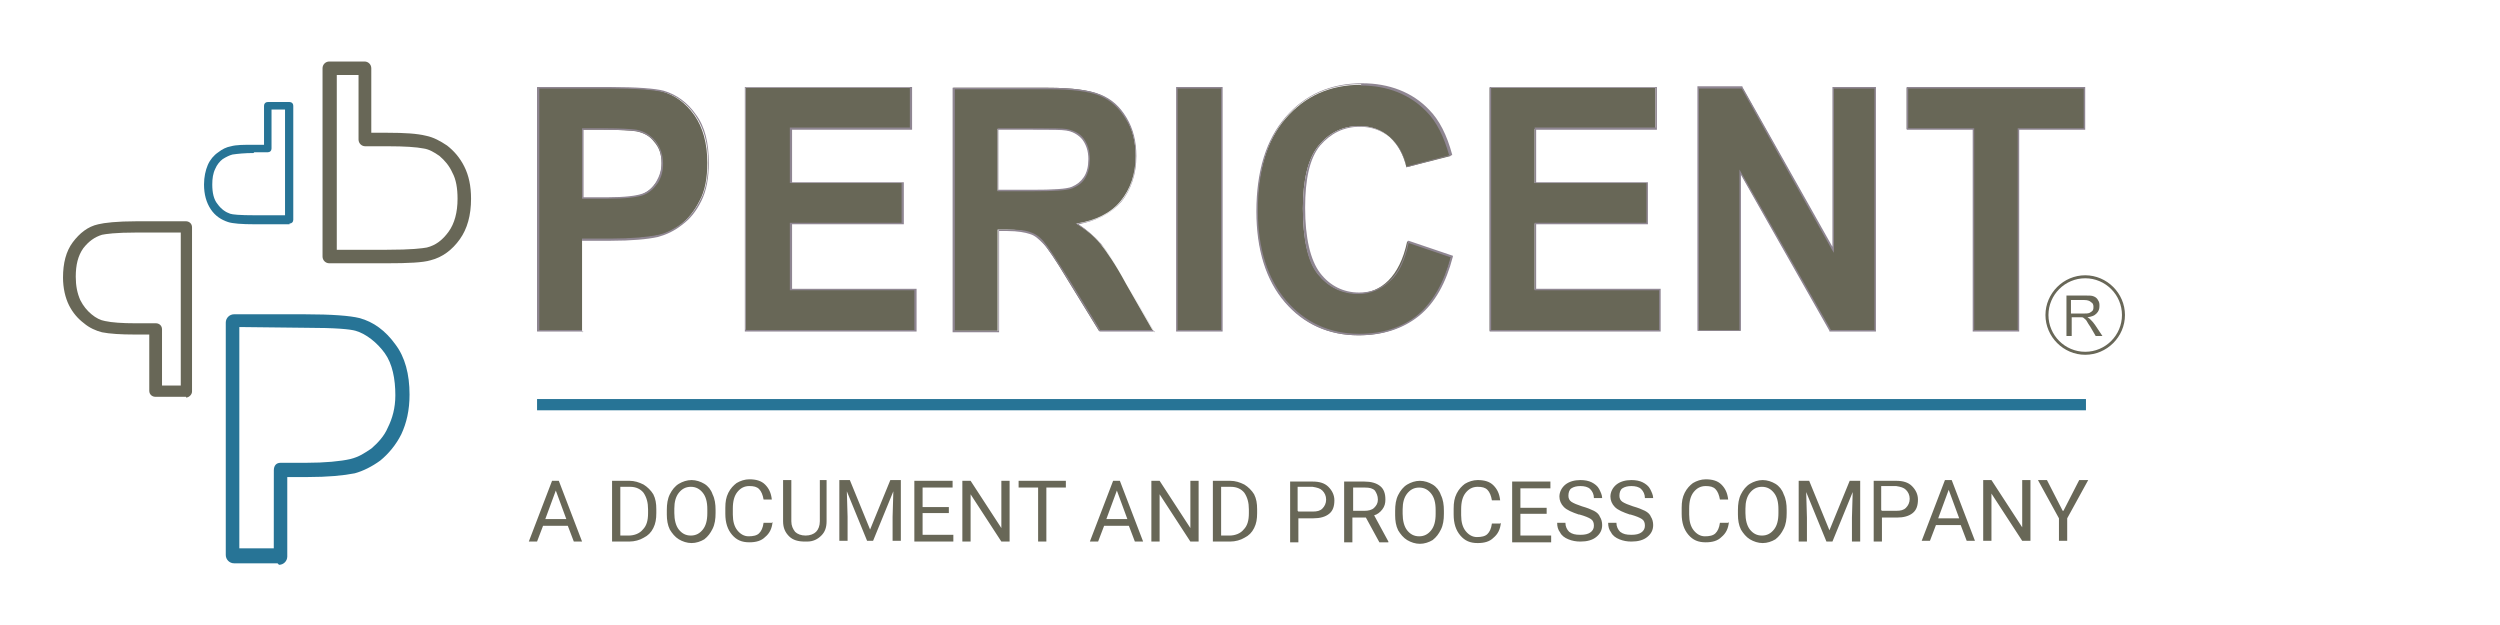
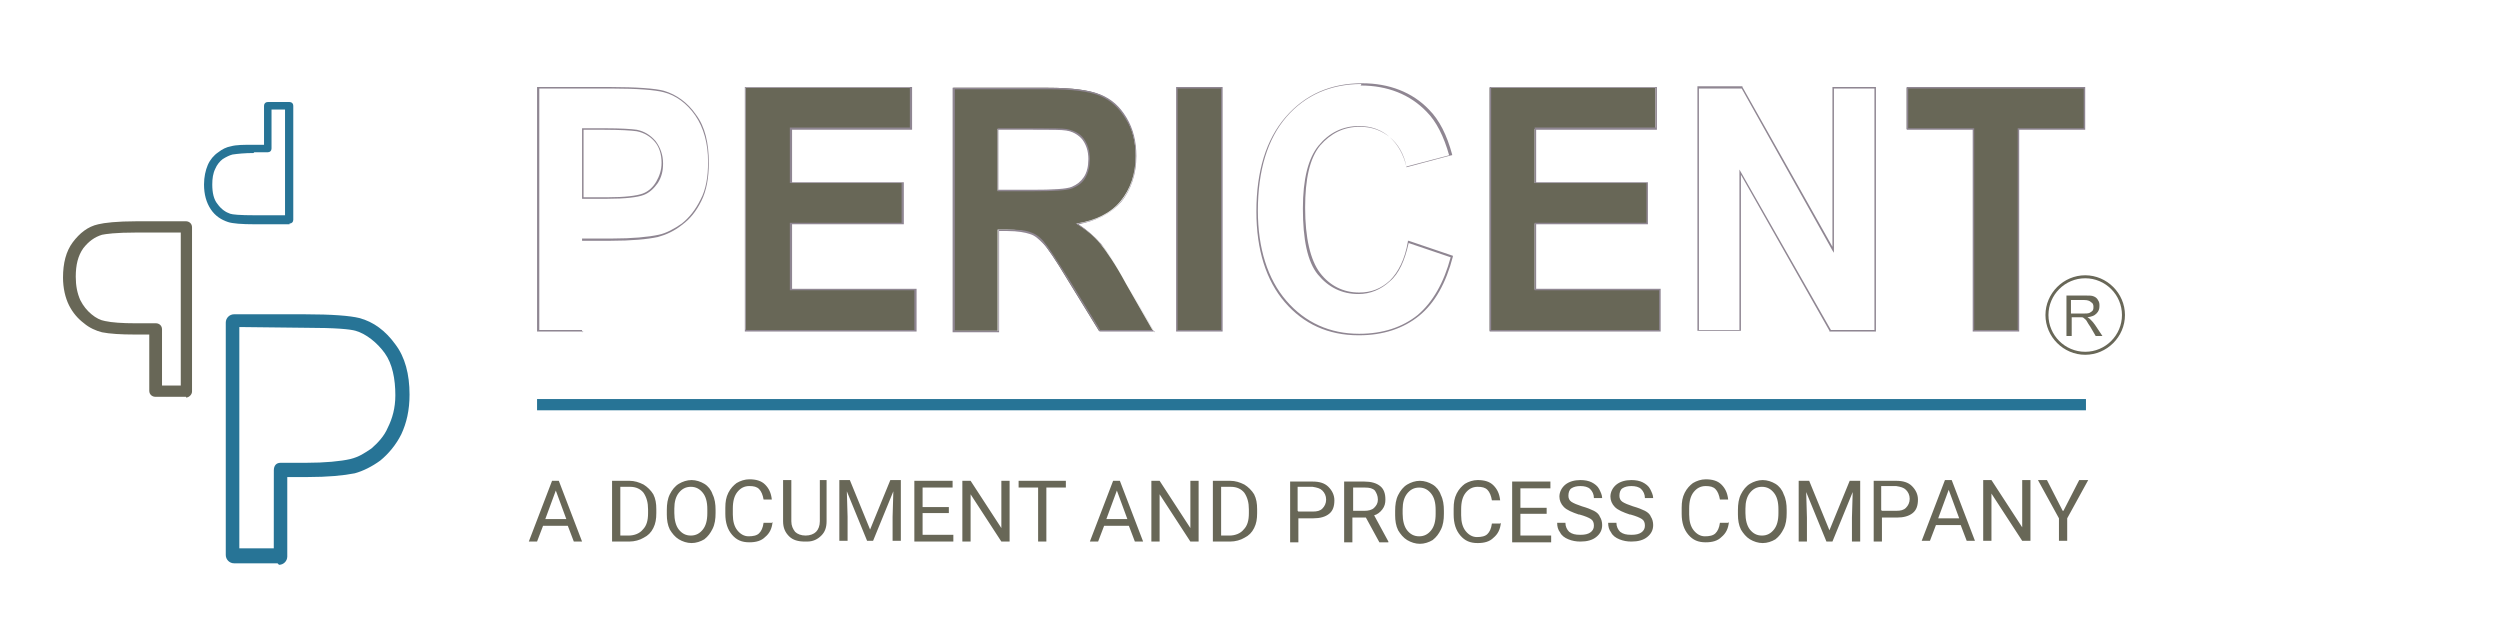
<svg xmlns="http://www.w3.org/2000/svg" xml:space="preserve" width="3.333in" height="0.833in" style="shape-rendering:geometricPrecision; text-rendering:geometricPrecision; image-rendering:optimizeQuality; fill-rule:evenodd; clip-rule:evenodd" viewBox="0 0 3.333 0.833">
  <defs>
    <style type="text/css">
   
    .fil4 {fill:#686757;fill-rule:nonzero}
    .fil0 {fill:#277496;fill-rule:nonzero}
    .fil1 {fill:#686757;fill-rule:nonzero}
    .fil2 {fill:#8F8692;fill-rule:nonzero}
    .fil3 {fill:#EE875C;fill-rule:nonzero}
   
  </style>
  </defs>
  <g id="Layer_x0020_1">
    <g id="_295237784">
      <path id="_292852760" class="fil0" d="M0.386 0.299l-0.046 0c-0.018,0 -0.03,-0.001 -0.036,-0.003 -0.009,-0.003 -0.017,-0.008 -0.023,-0.017 -0.006,-0.009 -0.009,-0.02 -0.009,-0.033 0,-0.01 0.002,-0.019 0.005,-0.026 0.003,-0.007 0.008,-0.013 0.014,-0.017 0.005,-0.004 0.011,-0.007 0.017,-0.008 0.007,-0.002 0.017,-0.002 0.031,-0.002l0.013 0 0 -0.052c0,-0.003 0.002,-0.005 0.005,-0.005l0.029 0c0.003,0 0.005,0.002 0.005,0.005l0 0.152c0,0.003 -0.002,0.005 -0.005,0.005zm-0.047 -0.095l0 0c-0.013,0 -0.022,0.001 -0.029,0.002 -0.004,0.001 -0.008,0.003 -0.013,0.006 -0.004,0.003 -0.008,0.008 -0.01,0.013 -0.003,0.006 -0.004,0.013 -0.004,0.021 0,0.011 0.002,0.02 0.007,0.026 0.005,0.007 0.011,0.011 0.017,0.013 0.003,0.001 0.012,0.002 0.033,0.002l0.04 0 0 -0.141 -0.018 0 0 0.052c0,0.003 -0.002,0.005 -0.005,0.005l-0.019 0z" />
-       <path id="_292852496" class="fil1" d="M0.515 0.351l-0.076 0c-0.005,0 -0.009,-0.004 -0.009,-0.009l0 -0.251c0,-0.005 0.004,-0.009 0.009,-0.009l0.047 0c0.005,0 0.009,0.004 0.009,0.009l0 0.086 0.022 0c0.022,0 0.039,0.001 0.051,0.004 0.01,0.002 0.019,0.007 0.028,0.013 0.009,0.007 0.017,0.016 0.023,0.028 0.006,0.012 0.009,0.026 0.009,0.043 0,0.022 -0.005,0.04 -0.015,0.054 -0.01,0.014 -0.023,0.024 -0.039,0.028 -0.01,0.003 -0.029,0.004 -0.059,0.004zm-0.067 -0.018l0 0 0.067 0c0.035,0 0.048,-0.002 0.054,-0.003 0.012,-0.003 0.021,-0.01 0.029,-0.021 0.008,-0.011 0.012,-0.026 0.012,-0.044 0,-0.014 -0.002,-0.026 -0.007,-0.035 -0.004,-0.009 -0.01,-0.016 -0.017,-0.022 -0.007,-0.005 -0.014,-0.009 -0.021,-0.01 -0.01,-0.002 -0.026,-0.003 -0.047,-0.003l-0.031 0c-0.005,0 -0.009,-0.004 -0.009,-0.009l0 -0.086 -0.029 0 0 0.233z" />
      <path id="_292852328" class="fil0" d="M0.37 0.751l-0.058 0c-0.006,0 -0.011,-0.005 -0.011,-0.011l0 -0.31c0,-0.006 0.005,-0.011 0.011,-0.011l0.094 0c0.037,0 0.061,0.002 0.073,0.005 0.019,0.005 0.035,0.017 0.048,0.035 0.013,0.017 0.019,0.04 0.019,0.067 0,0.021 -0.004,0.038 -0.011,0.053 -0.007,0.014 -0.017,0.026 -0.028,0.035 -0.011,0.008 -0.023,0.014 -0.034,0.017 -0.015,0.003 -0.036,0.005 -0.063,0.005l-0.027 0 0 0.106c0,0.006 -0.005,0.011 -0.011,0.011zm-0.052 -0.02l0.047 0 7.48031e-005 -0.104c0,-0.006 0.003,-0.01 0.009,-0.01l0.034 0c0.025,0 0.046,-0.002 0.059,-0.005 0.012,-0.003 0.019,-0.008 0.028,-0.014 0.008,-0.007 0.017,-0.016 0.022,-0.028 0.006,-0.012 0.01,-0.026 0.01,-0.043 0,-0.022 -0.004,-0.042 -0.014,-0.056 -0.01,-0.014 -0.025,-0.026 -0.039,-0.03 -0.007,-0.002 -0.025,-0.004 -0.067,-0.004l-0.088 -0.001 0 0.296z" />
      <path id="_292852040" class="fil1" d="M0.248 0.529l-0.041 0c-0.004,0 -0.008,-0.003 -0.008,-0.008l0 -0.075 -0.019 0c-0.019,0 -0.034,-0.001 -0.044,-0.003 -0.008,-0.002 -0.017,-0.006 -0.024,-0.012 -0.008,-0.006 -0.015,-0.014 -0.02,-0.024 -0.005,-0.01 -0.008,-0.023 -0.008,-0.037 0,-0.019 0.004,-0.035 0.013,-0.047 0.009,-0.012 0.02,-0.021 0.034,-0.024 0.008,-0.002 0.025,-0.004 0.051,-0.004l0.066 0c0.004,0 0.008,0.003 0.008,0.008l0 0.219c0,0.004 -0.004,0.008 -0.008,0.008zm-0.033 -0.015l0 0 0.026 0 0 -0.204 -0.058 0c-0.03,0 -0.042,0.002 -0.047,0.003 -0.01,0.003 -0.018,0.009 -0.025,0.018 -0.007,0.01 -0.01,0.022 -0.01,0.038 0,0.012 0.002,0.022 0.006,0.031 0.004,0.008 0.009,0.014 0.015,0.019 0.006,0.005 0.012,0.008 0.018,0.009 0.009,0.002 0.023,0.003 0.041,0.003l0.027 0c0.004,0 0.008,0.003 0.008,0.008l0 0.075z" />
-       <path id="_292852112" class="fil1" d="M0.716 0.441l0 -0.324 0.096 0c0.037,0 0.06,0.002 0.071,0.005 0.017,0.005 0.031,0.015 0.043,0.032 0.011,0.016 0.017,0.037 0.017,0.063 0,0.02 -0.003,0.037 -0.01,0.05 -0.007,0.014 -0.015,0.024 -0.025,0.032 -0.01,0.008 -0.021,0.013 -0.031,0.015 -0.014,0.003 -0.035,0.005 -0.062,0.005l-0.039 0 0 0.122 -0.06 0zm0.06 -0.269l0 0 0 0.092 0.033 0c0.024,0 0.04,-0.002 0.047,-0.005 0.008,-0.003 0.014,-0.009 0.019,-0.016 0.005,-0.007 0.007,-0.016 0.007,-0.025 0,-0.012 -0.003,-0.021 -0.01,-0.029 -0.006,-0.008 -0.014,-0.012 -0.024,-0.014 -0.007,-0.001 -0.022,-0.002 -0.043,-0.002l-0.029 0z" />
      <path id="_292852472" class="fil2" d="M0.778 0.442l-0.062 0 0 -0.326 0.097 0c0.036,0 0.061,0.002 0.072,0.005 0.017,0.005 0.032,0.016 0.043,0.032 0.012,0.016 0.017,0.038 0.017,0.064 0,0.02 -0.003,0.037 -0.01,0.051 -0.007,0.014 -0.015,0.024 -0.026,0.032 -0.01,0.008 -0.021,0.013 -0.032,0.016 -0.014,0.003 -0.035,0.005 -0.063,0.005l-0.038 0 0 0.122zm-0.06 -0.002l0 0 0.058 0 0 -0.122 0.04 0c0.027,0 0.048,-0.002 0.062,-0.005 0.01,-0.002 0.021,-0.008 0.031,-0.015 0.01,-0.008 0.018,-0.018 0.025,-0.032 0.007,-0.013 0.01,-0.03 0.01,-0.05 0,-0.025 -0.006,-0.046 -0.017,-0.062 -0.011,-0.016 -0.026,-0.027 -0.042,-0.031 -0.011,-0.003 -0.035,-0.005 -0.071,-0.005l-0.095 0 0 0.322zm0.092 -0.175l0 0 -0.034 0 0 -0.094 0.03 0c0.022,0 0.036,0.001 0.043,0.002 0.01,0.002 0.018,0.007 0.025,0.015 0.006,0.008 0.01,0.018 0.01,0.03 0,0.01 -0.002,0.018 -0.007,0.026 -0.005,0.007 -0.011,0.013 -0.019,0.016 -0.008,0.003 -0.024,0.005 -0.048,0.005zm-0.032 -0.002l0 0 0.032 0c0.023,0 0.039,-0.002 0.047,-0.005 0.008,-0.003 0.014,-0.009 0.018,-0.016 0.004,-0.007 0.007,-0.015 0.007,-0.025 0,-0.011 -0.003,-0.021 -0.009,-0.028 -0.006,-0.007 -0.014,-0.012 -0.024,-0.014 -0.007,-0.001 -0.022,-0.002 -0.043,-0.002l-0.028 0 0 0.09z" />
      <polygon id="_292852592" class="fil1" points="0.994,0.441 0.994,0.117 1.214,0.117 1.214,0.172 1.054,0.172 1.054,0.244 1.203,0.244 1.203,0.298 1.054,0.298 1.054,0.386 1.22,0.386 1.22,0.441 " />
      <path id="_292852232" class="fil2" d="M1.221 0.442l-0.228 0 0 -0.326 0.223 0 0 0.057 -0.16 0 0 0.07 0.149 0 0 0.056 -0.149 0 0 0.086 0.166 0 0 0.057zm-0.226 -0.002l0 0 0.224 0 0 -0.053 -0.166 0 0 -0.09 0.149 0 0 -0.053 -0.149 0 0 -0.074 0.16 0 0 -0.053 -0.219 0 0 0.322z" />
      <path id="_292852640" class="fil1" d="M1.271 0.441l0 -0.324 0.126 0c0.032,0 0.055,0.003 0.069,0.009 0.014,0.006 0.026,0.016 0.035,0.031 0.009,0.015 0.013,0.032 0.013,0.051 0,0.024 -0.007,0.044 -0.02,0.06 -0.013,0.016 -0.033,0.026 -0.059,0.03 0.013,0.008 0.024,0.017 0.032,0.027 0.008,0.01 0.02,0.027 0.034,0.053l0.036 0.063 -0.072 0 -0.043 -0.07c-0.015,-0.025 -0.026,-0.041 -0.032,-0.048 -0.006,-0.007 -0.012,-0.011 -0.018,-0.013 -0.006,-0.002 -0.016,-0.004 -0.03,-0.004l-0.012 0 0 0.135 -0.06 0zm0.06 -0.187l0 0 0.044 0c0.029,0 0.047,-0.001 0.054,-0.004 0.007,-0.003 0.013,-0.007 0.017,-0.014 0.004,-0.006 0.006,-0.015 0.006,-0.024 0,-0.011 -0.003,-0.02 -0.008,-0.026 -0.005,-0.007 -0.013,-0.011 -0.023,-0.013 -0.005,-0.001 -0.019,-0.001 -0.044,-0.001l-0.047 0 0 0.082z" />
      <path id="_292852400" class="fil2" d="M1.54 0.442l-0.074 0 -0 -0 -0.043 -0.07c-0.015,-0.025 -0.026,-0.041 -0.032,-0.047 -0.006,-0.006 -0.011,-0.011 -0.018,-0.013 -0.006,-0.002 -0.016,-0.004 -0.03,-0.004l-0.011 0 0 0.135 -0.062 0 0 -0.326 0.127 0c0.032,0 0.055,0.003 0.07,0.009 0.015,0.006 0.026,0.016 0.035,0.031 0.009,0.015 0.013,0.032 0.013,0.051 0,0.024 -0.007,0.045 -0.02,0.061 -0.013,0.015 -0.032,0.025 -0.057,0.03 0.012,0.008 0.022,0.017 0.03,0.026 0.008,0.01 0.02,0.028 0.034,0.053l0.037 0.065zm-0.073 -0.002l0 0 0.07 0 -0.035 -0.062c-0.014,-0.025 -0.026,-0.043 -0.034,-0.052 -0.008,-0.01 -0.019,-0.019 -0.032,-0.027l-0.002 -0.001 0.003 -0c0.026,-0.004 0.045,-0.014 0.058,-0.03 0.013,-0.016 0.019,-0.036 0.019,-0.059 0,-0.019 -0.004,-0.036 -0.013,-0.05 -0.009,-0.015 -0.02,-0.025 -0.034,-0.031 -0.014,-0.006 -0.037,-0.009 -0.069,-0.009l-0.125 0 0 0.322 0.058 0 0 -0.135 0.013 0c0.014,0 0.024,0.001 0.031,0.004 0.006,0.002 0.013,0.007 0.018,0.014 0.006,0.007 0.016,0.023 0.032,0.048l0.043 0.07zm-0.092 -0.185l0 0 -0.045 0 0 -0.084 0.048 0c0.025,0 0.039,0 0.044,0.001 0.01,0.002 0.018,0.006 0.023,0.013 0.005,0.007 0.008,0.016 0.008,0.027 0,0.01 -0.002,0.018 -0.006,0.025 -0.004,0.007 -0.01,0.011 -0.017,0.014 -0.007,0.003 -0.025,0.004 -0.054,0.004zm-0.043 -0.002l0 0 0.043 0c0.029,0 0.047,-0.001 0.054,-0.004 0.007,-0.003 0.012,-0.007 0.016,-0.013 0.004,-0.006 0.006,-0.014 0.006,-0.024 0,-0.011 -0.003,-0.019 -0.008,-0.026 -0.005,-0.006 -0.013,-0.011 -0.022,-0.012 -0.005,-0.001 -0.019,-0.001 -0.044,-0.001l-0.046 0 0 0.08z" />
      <polygon id="_292852208" class="fil1" points="1.569,0.441 1.569,0.117 1.629,0.117 1.629,0.441 " />
      <path id="_292851248" class="fil2" d="M1.63 0.442l-0.062 0 0 -0.326 0.062 0 0 0.326zm-0.06 -0.002l0 0 0.058 0 0 -0.322 -0.058 0 0 0.322z" />
-       <path id="_292851464" class="fil1" d="M1.877 0.322l0.058 0.02c-0.009,0.035 -0.024,0.062 -0.045,0.079 -0.021,0.017 -0.047,0.026 -0.079,0.026 -0.039,0 -0.072,-0.015 -0.097,-0.044 -0.025,-0.029 -0.038,-0.069 -0.038,-0.12 0,-0.054 0.013,-0.096 0.038,-0.125 0.026,-0.03 0.059,-0.045 0.101,-0.045 0.036,0 0.066,0.012 0.089,0.035 0.014,0.014 0.024,0.034 0.03,0.06l-0.059 0.015c-0.004,-0.017 -0.011,-0.03 -0.022,-0.04 -0.011,-0.01 -0.025,-0.015 -0.041,-0.015 -0.022,0 -0.04,0.009 -0.054,0.026 -0.014,0.017 -0.021,0.045 -0.021,0.084 0,0.041 0.007,0.07 0.02,0.087 0.014,0.017 0.031,0.026 0.053,0.026 0.016,0 0.03,-0.006 0.041,-0.017 0.011,-0.011 0.02,-0.028 0.025,-0.052z" />
      <path id="_292851296" class="fil2" d="M1.811 0.447c-0.04,0 -0.073,-0.015 -0.098,-0.044 -0.025,-0.029 -0.038,-0.07 -0.038,-0.121 0,-0.054 0.013,-0.096 0.039,-0.126 0.026,-0.03 0.06,-0.045 0.102,-0.045 0.036,0 0.067,0.012 0.089,0.035 0.014,0.014 0.024,0.034 0.031,0.06l0 0.001 -0.001 0 -0.06 0.016 -0 -0.001c-0.003,-0.016 -0.011,-0.03 -0.022,-0.039 -0.011,-0.009 -0.024,-0.014 -0.04,-0.014 -0.022,0 -0.039,0.009 -0.053,0.025 -0.014,0.017 -0.02,0.045 -0.02,0.083 0,0.04 0.007,0.07 0.02,0.087 0.013,0.017 0.031,0.026 0.052,0.026 0.016,0 0.029,-0.005 0.041,-0.016 0.011,-0.011 0.02,-0.028 0.024,-0.052l0 -0.001 0.001 0 0.059 0.02 -0 0.001c-0.009,0.035 -0.024,0.062 -0.045,0.079 -0.021,0.017 -0.048,0.026 -0.08,0.026zm0.004 -0.335l0 0c-0.041,0 -0.075,0.015 -0.1,0.044 -0.025,0.029 -0.038,0.071 -0.038,0.125 0,0.05 0.013,0.091 0.038,0.12 0.025,0.029 0.058,0.044 0.097,0.044 0.032,0 0.058,-0.009 0.078,-0.025 0.02,-0.017 0.035,-0.043 0.044,-0.077l-0.056 -0.019c-0.005,0.023 -0.013,0.041 -0.025,0.051 -0.012,0.011 -0.026,0.017 -0.042,0.017 -0.022,0 -0.04,-0.009 -0.054,-0.026 -0.014,-0.017 -0.02,-0.047 -0.02,-0.088 0,-0.039 0.007,-0.067 0.021,-0.084 0.014,-0.017 0.032,-0.026 0.054,-0.026 0.016,0 0.03,0.005 0.041,0.015 0.011,0.01 0.018,0.023 0.022,0.039l0.057 -0.015c-0.007,-0.025 -0.017,-0.045 -0.03,-0.058 -0.022,-0.023 -0.052,-0.035 -0.088,-0.035z" />
      <polygon id="_292851608" class="fil1" points="1.986,0.441 1.986,0.117 2.207,0.117 2.207,0.172 2.046,0.172 2.046,0.244 2.196,0.244 2.196,0.298 2.046,0.298 2.046,0.386 2.213,0.386 2.213,0.441 " />
      <path id="_292851728" class="fil2" d="M2.214 0.442l-0.228 0 0 -0.326 0.223 0 0 0.057 -0.161 0 0 0.07 0.149 0 0 0.056 -0.149 0 0 0.086 0.166 0 0 0.057zm-0.226 -0.002l0 0 0.224 0 0 -0.053 -0.166 0 0 -0.09 0.149 0 0 -0.053 -0.149 0 0 -0.074 0.161 0 0 -0.053 -0.219 0 0 0.322z" />
-       <polygon id="_292851872" class="fil1" points="2.264,0.441 2.264,0.117 2.323,0.117 2.444,0.333 2.444,0.117 2.5,0.117 2.5,0.441 2.44,0.441 2.32,0.23 2.32,0.441 " />
      <path id="_292851968" class="fil2" d="M2.501 0.442l-0.062 0 -0 -0.001 -0.118 -0.208 0 0.208 -0.058 0 0 -0.326 0.06 0 0 0.001 0.12 0.213 0 -0.213 0.058 0 0 0.326zm-0.061 -0.002l0 0 0.059 0 0 -0.322 -0.054 0 0 0.219 -0.002 -0.003 -0.121 -0.216 -0.057 0 0 0.322 0.054 0 0 -0.214 0.122 0.214z" />
      <polygon id="_292851656" class="fil1" points="2.631,0.441 2.631,0.172 2.542,0.172 2.542,0.117 2.779,0.117 2.779,0.172 2.691,0.172 2.691,0.441 " />
      <path id="_292851560" class="fil2" d="M2.692 0.442l-0.062 0 0 -0.269 -0.088 0 0 -0.057 0.238 0 0 0.057 -0.088 0 0 0.269zm-0.06 -0.002l0 0 0.058 0 0 -0.269 0.088 0 0 -0.053 -0.234 0 0 0.053 0.088 0 0 0.269z" />
      <path id="_292851392" class="fil1" d="M2.78 0.473c-0.029,0 -0.053,-0.024 -0.053,-0.053 0,-0.029 0.024,-0.053 0.053,-0.053 0.029,0 0.053,0.024 0.053,0.053 0,0.029 -0.024,0.053 -0.053,0.053zm0 -0.102l0 0c-0.027,0 -0.049,0.022 -0.049,0.049 0,0.027 0.022,0.049 0.049,0.049 0.027,0 0.049,-0.022 0.049,-0.049 0,-0.027 -0.022,-0.049 -0.049,-0.049z" />
      <path id="_292850768" class="fil1" d="M2.755 0.449l0 -0.055 0.025 0c0.005,0 0.009,0 0.011,0.001 0.003,0.001 0.005,0.003 0.006,0.005 0.002,0.003 0.002,0.005 0.002,0.008 0,0.004 -0.001,0.007 -0.004,0.01 -0.003,0.003 -0.006,0.004 -0.012,0.005 0.002,0.001 0.003,0.002 0.004,0.003 0.002,0.002 0.004,0.004 0.006,0.007l0.01 0.015 -0.009 0 -0.007 -0.012c-0.002,-0.003 -0.004,-0.006 -0.005,-0.008 -0.001,-0.002 -0.003,-0.003 -0.004,-0.004 -0.001,-0.001 -0.002,-0.001 -0.003,-0.001 -0.001,-0 -0.002,-0 -0.004,-0l-0.009 0 0 0.025 -0.007 0zm0.007 -0.031l0 0 0.016 0c0.003,0 0.006,-0 0.008,-0.001 0.002,-0.001 0.003,-0.002 0.004,-0.003 0.001,-0.002 0.001,-0.003 0.001,-0.005 0,-0.003 -0.001,-0.005 -0.003,-0.006 -0.002,-0.002 -0.005,-0.003 -0.009,-0.003l-0.018 0 0 0.018z" />
-       <polygon id="_292850672" class="fil3" points="0.733,0.54 2.762,0.54 " />
      <polygon id="_292850840" class="fil0" points="2.781,0.547 0.716,0.547 0.716,0.532 2.781,0.532 " />
      <path id="_292853336" class="fil4" d="M0.758 0.701l-0.034 0 -0.008 0.021 -0.011 0 0.031 -0.081 0.009 0 0.031 0.081 -0.011 0 -0.008 -0.021zm-0.031 -0.009l0.028 0 -0.014 -0.038 -0.014 0.038zm0.089 0.03l0 -0.081 0.023 0c0.007,0 0.013,0.002 0.019,0.005 0.005,0.003 0.01,0.008 0.013,0.013 0.003,0.006 0.004,0.012 0.004,0.02l0 0.005c0,0.008 -0.001,0.014 -0.004,0.02 -0.003,0.006 -0.007,0.01 -0.013,0.013 -0.005,0.003 -0.012,0.005 -0.019,0.005l-0.023 0zm0.011 -0.072l0 0.064 0.011 0c0.008,0 0.015,-0.003 0.019,-0.008 0.005,-0.005 0.007,-0.012 0.007,-0.022l0 -0.005c0,-0.009 -0.002,-0.016 -0.006,-0.022 -0.004,-0.005 -0.01,-0.008 -0.018,-0.008l-0.013 0zm0.127 0.034c0,0.008 -0.001,0.015 -0.004,0.021 -0.003,0.006 -0.006,0.01 -0.011,0.014 -0.005,0.003 -0.011,0.005 -0.017,0.005 -0.006,0 -0.012,-0.002 -0.017,-0.005 -0.005,-0.003 -0.009,-0.008 -0.012,-0.013 -0.003,-0.006 -0.004,-0.013 -0.004,-0.02l0 -0.006c0,-0.008 0.001,-0.015 0.004,-0.021 0.003,-0.006 0.007,-0.011 0.012,-0.014 0.005,-0.003 0.011,-0.005 0.017,-0.005 0.006,0 0.012,0.002 0.017,0.005 0.005,0.003 0.009,0.008 0.011,0.014 0.003,0.006 0.004,0.013 0.004,0.021l0 0.005zm-0.011 -0.005c0,-0.01 -0.002,-0.017 -0.006,-0.022 -0.004,-0.005 -0.009,-0.008 -0.016,-0.008 -0.007,0 -0.012,0.003 -0.016,0.008 -0.004,0.005 -0.006,0.012 -0.006,0.021l0 0.006c0,0.009 0.002,0.017 0.006,0.022 0.004,0.005 0.009,0.008 0.016,0.008 0.007,0 0.012,-0.003 0.016,-0.008 0.004,-0.005 0.006,-0.012 0.006,-0.022l0 -0.006zm0.087 0.017c-0.001,0.009 -0.004,0.015 -0.01,0.02 -0.005,0.005 -0.012,0.007 -0.021,0.007 -0.01,0 -0.017,-0.003 -0.023,-0.01 -0.006,-0.007 -0.009,-0.016 -0.009,-0.028l0 -0.008c0,-0.008 0.001,-0.014 0.004,-0.02 0.003,-0.006 0.007,-0.01 0.011,-0.013 0.005,-0.003 0.011,-0.005 0.017,-0.005 0.009,0 0.016,0.002 0.021,0.007 0.005,0.005 0.008,0.011 0.009,0.02l-0.011 0c-0.001,-0.006 -0.003,-0.011 -0.006,-0.014 -0.003,-0.003 -0.007,-0.004 -0.013,-0.004 -0.007,0 -0.012,0.003 -0.016,0.008 -0.004,0.005 -0.006,0.012 -0.006,0.022l0 0.008c0,0.009 0.002,0.016 0.006,0.021 0.004,0.005 0.009,0.008 0.015,0.008 0.006,0 0.011,-0.001 0.014,-0.004 0.003,-0.003 0.005,-0.007 0.006,-0.014l0.011 0zm0.072 -0.056l0 0.055c-3.54331e-005,0.008 -0.002,0.014 -0.007,0.019 -0.005,0.005 -0.011,0.008 -0.019,0.008l-0.003 0c-0.009,0 -0.016,-0.002 -0.021,-0.007 -0.005,-0.005 -0.008,-0.011 -0.008,-0.02l0 -0.055 0.011 0 0 0.055c0,0.006 0.002,0.01 0.005,0.014 0.003,0.003 0.008,0.005 0.014,0.005 0.006,0 0.011,-0.002 0.014,-0.005 0.003,-0.003 0.005,-0.008 0.005,-0.014l0 -0.055 0.011 0zm0.031 0l0.027 0.066 0.027 -0.066 0.014 0 0 0.081 -0.011 0 0 -0.032 0.001 -0.034 -0.027 0.066 -0.008 0 -0.027 -0.066 0.001 0.034 0 0.032 -0.011 0 0 -0.081 0.014 0zm0.132 0.044l-0.035 0 0 0.029 0.041 0 0 0.009 -0.052 0 0 -0.081 0.051 0 0 0.009 -0.04 0 0 0.026 0.035 0 0 0.009zm0.081 0.038l-0.011 0 -0.041 -0.063 0 0.063 -0.011 0 0 -0.081 0.011 0 0.041 0.063 0 -0.063 0.011 0 0 0.081zm0.075 -0.072l-0.026 0 0 0.072 -0.011 0 0 -0.072 -0.026 0 0 -0.009 0.063 0 0 0.009zm0.085 0.051l-0.034 0 -0.008 0.021 -0.011 0 0.031 -0.081 0.009 0 0.031 0.081 -0.011 0 -0.008 -0.021zm-0.031 -0.009l0.028 0 -0.014 -0.038 -0.014 0.038zm0.123 0.03l-0.011 0 -0.041 -0.063 0 0.063 -0.011 0 0 -0.081 0.011 0 0.041 0.063 0 -0.063 0.011 0 0 0.081zm0.019 0l0 -0.081 0.023 0c0.007,0 0.013,0.002 0.019,0.005 0.005,0.003 0.01,0.008 0.013,0.013 0.003,0.006 0.004,0.012 0.004,0.02l0 0.005c0,0.008 -0.001,0.014 -0.004,0.02 -0.003,0.006 -0.007,0.01 -0.013,0.013 -0.005,0.003 -0.012,0.005 -0.019,0.005l-0.023 0zm0.011 -0.072l0 0.064 0.011 0c0.008,0 0.015,-0.003 0.019,-0.008 0.005,-0.005 0.007,-0.012 0.007,-0.022l0 -0.005c0,-0.009 -0.002,-0.016 -0.006,-0.022 -0.004,-0.005 -0.01,-0.008 -0.018,-0.008l-0.013 0zm0.103 0.041l0 0.032 -0.011 0 0 -0.081 0.03 0c0.009,0 0.016,0.002 0.021,0.007 0.005,0.005 0.008,0.011 0.008,0.018 0,0.008 -0.002,0.014 -0.007,0.018 -0.005,0.004 -0.012,0.006 -0.021,0.006l-0.019 0zm0 -0.009l0.019 0c0.006,0 0.01,-0.001 0.013,-0.004 0.003,-0.003 0.005,-0.007 0.005,-0.012 0,-0.005 -0.002,-0.009 -0.005,-0.012 -0.003,-0.003 -0.007,-0.004 -0.013,-0.005l-0.02 0 0 0.032zm0.091 0.008l-0.019 0 0 0.033 -0.011 0 0 -0.081 0.027 0c0.009,0 0.016,0.002 0.021,0.006 0.005,0.004 0.007,0.01 0.007,0.018 0,0.005 -0.001,0.009 -0.004,0.013 -0.003,0.004 -0.007,0.007 -0.011,0.008l0.019 0.035 0 0.001 -0.012 0 -0.018 -0.033zm-0.019 -0.009l0.016 0c0.005,0 0.01,-0.001 0.013,-0.004 0.003,-0.003 0.005,-0.006 0.005,-0.011 0,-0.005 -0.002,-0.009 -0.004,-0.012 -0.003,-0.003 -0.007,-0.004 -0.013,-0.004l-0.016 0 0 0.031zm0.122 0.004c0,0.008 -0.001,0.015 -0.004,0.021 -0.003,0.006 -0.006,0.01 -0.011,0.014 -0.005,0.003 -0.011,0.005 -0.017,0.005 -0.006,0 -0.012,-0.002 -0.017,-0.005 -0.005,-0.003 -0.009,-0.008 -0.012,-0.013 -0.003,-0.006 -0.004,-0.013 -0.004,-0.02l0 -0.006c0,-0.008 0.001,-0.015 0.004,-0.021 0.003,-0.006 0.007,-0.011 0.012,-0.014 0.005,-0.003 0.011,-0.005 0.017,-0.005 0.006,0 0.012,0.002 0.017,0.005 0.005,0.003 0.009,0.008 0.011,0.014 0.003,0.006 0.004,0.013 0.004,0.021l0 0.005zm-0.011 -0.005c0,-0.01 -0.002,-0.017 -0.006,-0.022 -0.004,-0.005 -0.009,-0.008 -0.016,-0.008 -0.007,0 -0.012,0.003 -0.016,0.008 -0.004,0.005 -0.006,0.012 -0.006,0.021l0 0.006c0,0.009 0.002,0.017 0.006,0.022 0.004,0.005 0.009,0.008 0.016,0.008 0.007,0 0.012,-0.003 0.016,-0.008 0.004,-0.005 0.006,-0.012 0.006,-0.022l0 -0.006zm0.087 0.017c-0.001,0.009 -0.004,0.015 -0.01,0.02 -0.005,0.005 -0.012,0.007 -0.021,0.007 -0.01,0 -0.017,-0.003 -0.023,-0.01 -0.006,-0.007 -0.009,-0.016 -0.009,-0.028l0 -0.008c0,-0.008 0.001,-0.014 0.004,-0.02 0.003,-0.006 0.007,-0.01 0.011,-0.013 0.005,-0.003 0.011,-0.005 0.017,-0.005 0.009,0 0.016,0.002 0.021,0.007 0.005,0.005 0.008,0.011 0.009,0.02l-0.011 0c-0.001,-0.006 -0.003,-0.011 -0.006,-0.014 -0.003,-0.003 -0.007,-0.004 -0.013,-0.004 -0.007,0 -0.012,0.003 -0.016,0.008 -0.004,0.005 -0.006,0.012 -0.006,0.022l0 0.008c0,0.009 0.002,0.016 0.006,0.021 0.004,0.005 0.009,0.008 0.015,0.008 0.006,0 0.011,-0.001 0.014,-0.004 0.003,-0.003 0.005,-0.007 0.006,-0.014l0.011 0zm0.061 -0.012l-0.035 0 0 0.029 0.041 0 0 0.009 -0.052 0 0 -0.081 0.051 0 0 0.009 -0.04 0 0 0.026 0.035 0 0 0.009zm0.043 0.001c-0.009,-0.003 -0.016,-0.006 -0.02,-0.01 -0.004,-0.004 -0.006,-0.009 -0.006,-0.014 0,-0.006 0.003,-0.012 0.008,-0.016 0.005,-0.004 0.012,-0.006 0.02,-0.006 0.006,0 0.011,0.001 0.015,0.003 0.004,0.002 0.008,0.005 0.01,0.009 0.002,0.004 0.004,0.008 0.004,0.012l-0.011 0c0,-0.005 -0.002,-0.009 -0.005,-0.012 -0.003,-0.003 -0.008,-0.004 -0.013,-0.004 -0.005,0 -0.009,0.001 -0.012,0.003 -0.003,0.002 -0.004,0.006 -0.004,0.01 0,0.003 0.001,0.006 0.004,0.008 0.003,0.002 0.008,0.004 0.014,0.006 0.007,0.002 0.012,0.004 0.016,0.006 0.004,0.002 0.007,0.005 0.008,0.008 0.002,0.003 0.003,0.007 0.003,0.011 0,0.007 -0.003,0.012 -0.008,0.016 -0.005,0.004 -0.012,0.006 -0.021,0.006 -0.006,0 -0.011,-0.001 -0.016,-0.003 -0.005,-0.002 -0.009,-0.005 -0.011,-0.009 -0.003,-0.004 -0.004,-0.008 -0.004,-0.013l0.011 0c0,0.005 0.002,0.009 0.005,0.012 0.004,0.003 0.008,0.004 0.015,0.004 0.006,0 0.01,-0.001 0.013,-0.003 0.003,-0.002 0.005,-0.005 0.005,-0.009 0,-0.004 -0.001,-0.007 -0.004,-0.009 -0.003,-0.002 -0.008,-0.004 -0.015,-0.006zm0.068 0c-0.009,-0.003 -0.016,-0.006 -0.02,-0.01 -0.004,-0.004 -0.006,-0.009 -0.006,-0.014 0,-0.006 0.003,-0.012 0.008,-0.016 0.005,-0.004 0.012,-0.006 0.02,-0.006 0.006,0 0.011,0.001 0.015,0.003 0.004,0.002 0.008,0.005 0.01,0.009 0.002,0.004 0.004,0.008 0.004,0.012l-0.011 0c0,-0.005 -0.002,-0.009 -0.005,-0.012 -0.003,-0.003 -0.008,-0.004 -0.013,-0.004 -0.005,0 -0.009,0.001 -0.012,0.003 -0.003,0.002 -0.004,0.006 -0.004,0.01 0,0.003 0.001,0.006 0.004,0.008 0.003,0.002 0.008,0.004 0.014,0.006 0.007,0.002 0.012,0.004 0.016,0.006 0.004,0.002 0.007,0.005 0.008,0.008 0.002,0.003 0.003,0.007 0.003,0.011 0,0.007 -0.003,0.012 -0.008,0.016 -0.005,0.004 -0.012,0.006 -0.021,0.006 -0.006,0 -0.011,-0.001 -0.016,-0.003 -0.005,-0.002 -0.009,-0.005 -0.011,-0.009 -0.003,-0.004 -0.004,-0.008 -0.004,-0.013l0.011 0c0,0.005 0.002,0.009 0.005,0.012 0.004,0.003 0.008,0.004 0.015,0.004 0.006,0 0.01,-0.001 0.013,-0.003 0.003,-0.002 0.005,-0.005 0.005,-0.009 0,-0.004 -0.001,-0.007 -0.004,-0.009 -0.003,-0.002 -0.008,-0.004 -0.015,-0.006zm0.132 0.01c-0.001,0.009 -0.004,0.015 -0.01,0.02 -0.005,0.005 -0.012,0.007 -0.021,0.007 -0.01,0 -0.017,-0.003 -0.023,-0.01 -0.006,-0.007 -0.009,-0.016 -0.009,-0.028l0 -0.008c0,-0.008 0.001,-0.014 0.004,-0.02 0.003,-0.006 0.007,-0.01 0.011,-0.013 0.005,-0.003 0.011,-0.005 0.017,-0.005 0.009,0 0.016,0.002 0.021,0.007 0.005,0.005 0.008,0.011 0.009,0.02l-0.011 0c-0.001,-0.006 -0.003,-0.011 -0.006,-0.014 -0.003,-0.003 -0.007,-0.004 -0.013,-0.004 -0.007,0 -0.012,0.003 -0.016,0.008 -0.004,0.005 -0.006,0.012 -0.006,0.022l0 0.008c0,0.009 0.002,0.016 0.006,0.021 0.004,0.005 0.009,0.008 0.015,0.008 0.006,0 0.011,-0.001 0.014,-0.004 0.003,-0.003 0.005,-0.007 0.006,-0.014l0.011 0zm0.077 -0.012c0,0.008 -0.001,0.015 -0.004,0.021 -0.003,0.006 -0.006,0.01 -0.011,0.014 -0.005,0.003 -0.011,0.005 -0.017,0.005 -0.006,0 -0.012,-0.002 -0.017,-0.005 -0.005,-0.003 -0.009,-0.008 -0.012,-0.013 -0.003,-0.006 -0.004,-0.013 -0.004,-0.02l0 -0.006c0,-0.008 0.001,-0.015 0.004,-0.021 0.003,-0.006 0.007,-0.011 0.012,-0.014 0.005,-0.003 0.011,-0.005 0.017,-0.005 0.006,0 0.012,0.002 0.017,0.005 0.005,0.003 0.009,0.008 0.011,0.014 0.003,0.006 0.004,0.013 0.004,0.021l0 0.005zm-0.011 -0.005c0,-0.01 -0.002,-0.017 -0.006,-0.022 -0.004,-0.005 -0.009,-0.008 -0.016,-0.008 -0.007,0 -0.012,0.003 -0.016,0.008 -0.004,0.005 -0.006,0.012 -0.006,0.021l0 0.006c0,0.009 0.002,0.017 0.006,0.022 0.004,0.005 0.009,0.008 0.016,0.008 0.007,0 0.012,-0.003 0.016,-0.008 0.004,-0.005 0.006,-0.012 0.006,-0.022l0 -0.006zm0.041 -0.038l0.027 0.066 0.027 -0.066 0.014 0 0 0.081 -0.011 0 0 -0.032 0.001 -0.034 -0.027 0.066 -0.008 0 -0.027 -0.066 0.001 0.034 0 0.032 -0.011 0 0 -0.081 0.014 0zm0.097 0.049l0 0.032 -0.011 0 0 -0.081 0.03 0c0.009,0 0.016,0.002 0.021,0.007 0.005,0.005 0.008,0.011 0.008,0.018 0,0.008 -0.002,0.014 -0.007,0.018 -0.005,0.004 -0.012,0.006 -0.021,0.006l-0.019 0zm0 -0.009l0.019 0c0.006,0 0.01,-0.001 0.013,-0.004 0.003,-0.003 0.005,-0.007 0.005,-0.012 0,-0.005 -0.002,-0.009 -0.005,-0.012 -0.003,-0.003 -0.007,-0.004 -0.013,-0.005l-0.02 0 0 0.032zm0.106 0.019l-0.034 0 -0.008 0.021 -0.011 0 0.031 -0.081 0.009 0 0.031 0.081 -0.011 0 -0.008 -0.021zm-0.031 -0.009l0.028 0 -0.014 -0.038 -0.014 0.038zm0.123 0.03l-0.011 0 -0.041 -0.063 0 0.063 -0.011 0 0 -0.081 0.011 0 0.041 0.063 0 -0.063 0.011 0 0 0.081zm0.044 -0.04l0.021 -0.041 0.012 0 -0.028 0.051 0 0.03 -0.011 0 0 -0.03 -0.028 -0.051 0.012 0 0.021 0.041z" />
    </g>
  </g>
</svg>